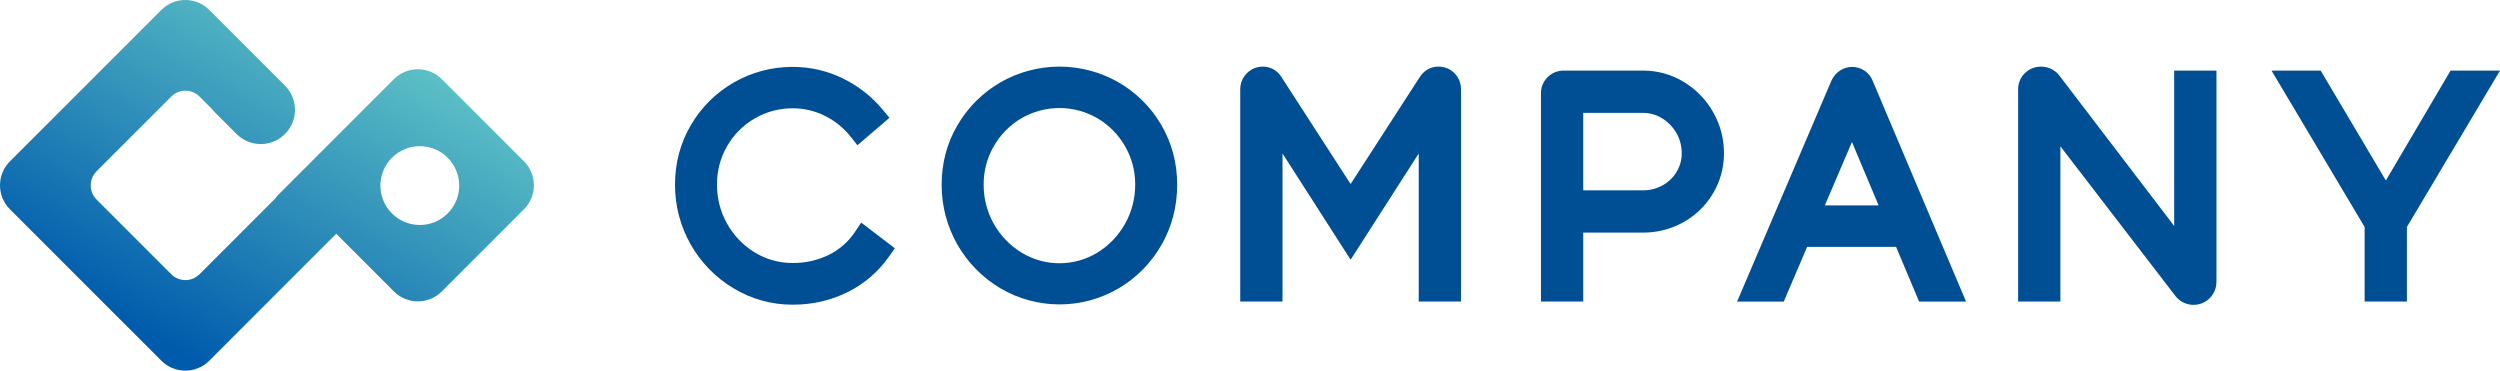
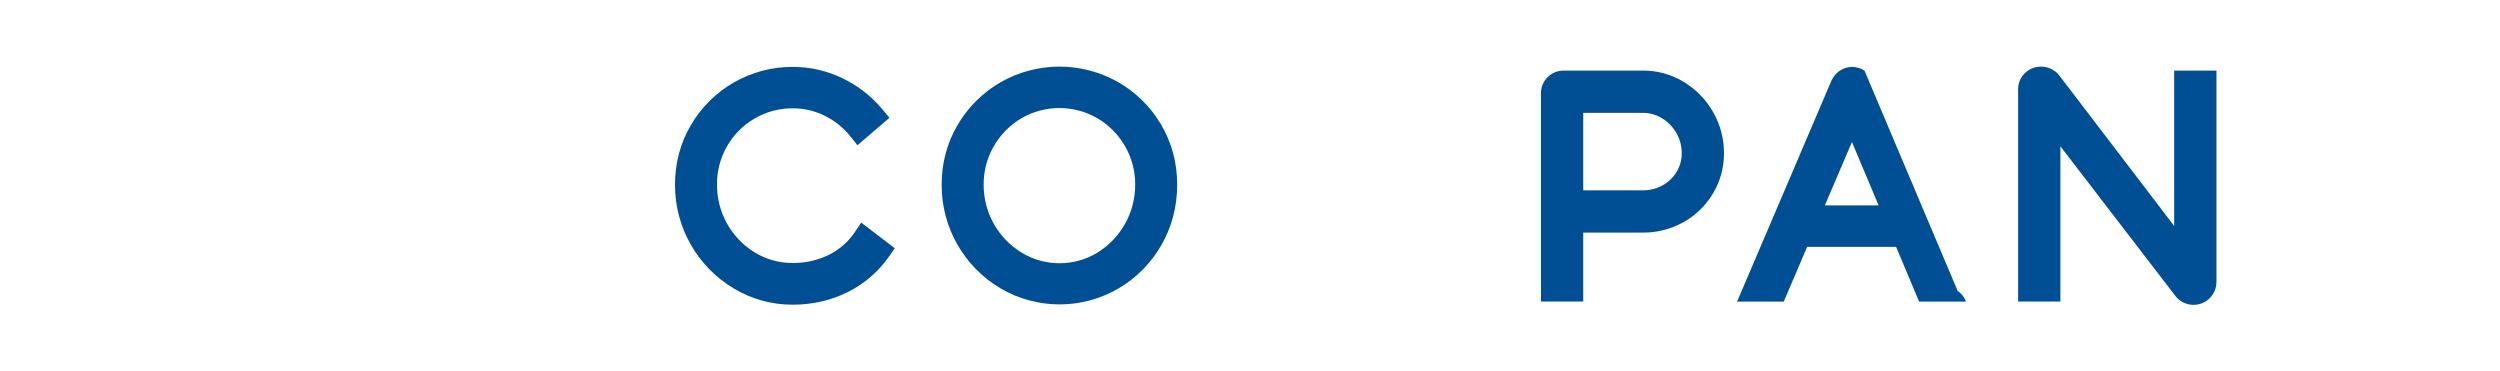
<svg xmlns="http://www.w3.org/2000/svg" id="a" width="2978.91" height="441.62" viewBox="0 0 2978.91 441.62">
  <defs>
    <linearGradient id="b" x1="-.21" y1="2437.95" x2=".35" y2="2438.66" gradientTransform="translate(264.89 1077019.23) scale(636.2 -441.62)" gradientUnits="userSpaceOnUse">
      <stop offset="0" stop-color="#005bac" />
      <stop offset="1" stop-color="#5ec2c6" />
    </linearGradient>
  </defs>
-   <path id="c" d="m220.82,441.62c-10.71.01-20.99-4.24-28.55-11.83L11.84,249.37c-15.77-15.74-15.79-41.29-.05-57.05.02-.02.03-.03.05-.05L192.26,11.84c15.74-15.77,41.29-15.79,57.06-.04.01.01.03.03.04.04l64.14,64.14.23.23,25.56,25.56c16.08,15.78,16.32,41.6.54,57.67-15.78,16.08-41.6,16.32-57.67.54-.18-.18-.36-.36-.54-.54l-25.56-25.56c-1.29-1.29-2.5-2.67-3.61-4.13l-14.7-14.7c-9.3-9.3-24.38-9.3-33.68,0,0,0,0,0,0,0l-89.02,89.02c-9.28,9.31-9.28,24.37,0,33.68l89.02,89.02c9.3,9.3,24.38,9.3,33.68,0,0,0,0,0,0,0l89.02-89.02c1.23-1.23,2.32-2.59,3.26-4.06l40.39-40.38c.34-.37.69-.73,1.03-1.07l97.91-97.91c15.75-15.77,41.29-15.79,57.06-.04.01.01.03.03.04.04l97.91,97.91c15.77,15.75,15.79,41.29.04,57.06-.01.01-.03.03-.04.04l-97.91,97.91c-15.74,15.77-41.29,15.79-57.06.04l-.04-.04-68.72-68.72-151.27,151.27c-7.56,7.58-17.84,11.84-28.55,11.83ZM500.23,174.19c-25.93,0-46.94,21.01-46.95,46.94,0,25.93,21.01,46.94,46.94,46.95s46.94-21.01,46.95-46.94c0-12.45-4.94-24.39-13.75-33.2-8.78-8.83-20.74-13.78-33.19-13.75Z" fill="url(#b)" />
  <path id="d" d="m1018.77,276.32c-7.73,11.62-18.39,21-30.89,27.21-13.44,6.63-28.25,9.99-43.24,9.82-15.89.12-31.5-4.18-45.1-12.4-28.21-17.18-45.36-47.89-45.18-80.92-.31-32.51,16.88-62.67,45.02-78.97,13.74-7.98,29.37-12.12,45.26-11.99,13.32-.05,26.46,3.03,38.36,9,11.91,5.91,22.36,14.39,30.62,24.81l8.07,10.18,38.14-32.69-7.85-9.47c-13.01-15.72-29.23-28.47-47.57-37.4-18.6-9.13-39.05-13.84-59.77-13.78-49.9-.25-96.15,26.13-121.34,69.21-12.59,21.37-18.98,45.29-18.98,71.1-.18,50.7,26.44,97.73,70,123.67,21.22,12.77,45.55,19.47,70.32,19.35,23.5,0,45.52-5.05,65.44-15.02,19.74-9.76,36.69-24.34,49.29-42.4l6.87-9.83-40.08-30.58-7.4,11.09Z" fill="#004f94" />
  <path id="e" d="m1332.51,97.95h0c-43.57-24.84-97.02-24.76-140.51.21-21.09,12.23-38.65,29.73-50.97,50.77-12.59,21.36-18.98,45.28-18.98,71.1-.23,50.69,26.43,97.7,70.04,123.53,43.49,25.55,97.4,25.55,140.89,0,21.22-12.48,38.79-30.31,50.97-51.7,12.43-21.66,18.73-45.83,18.73-71.82s-6.38-49.78-18.96-71.24c-12.3-21.16-29.96-38.7-51.21-50.85Zm20.14,122.08c.12,33.09-17.03,63.84-45.25,81.13-27.65,16.72-62.3,16.71-89.94-.02-28.31-17.21-45.53-47.99-45.38-81.11-.13-16.13,4.08-32,12.17-45.95,7.9-13.74,19.25-25.18,32.91-33.22,27.97-16.17,62.44-16.17,90.41,0,13.66,8.04,25,19.48,32.91,33.22,8.09,13.95,12.3,29.82,12.17,45.95h0Z" fill="#004f94" />
-   <path id="f" d="m1733.31,87.45c-4.99-5.25-11.93-8.17-19.17-8.08-8.83,0-16.31,3.9-21.72,11.41l-83.09,128.52-82.86-128.2-.32-.46c-4.87-7.14-12.99-11.36-21.63-11.27-14.7.13-26.57,12.02-26.7,26.71v253.25h50.37v-176.42l81.15,126.56,81.15-126.56v176.42h50.37V106.09c.04-6.96-2.67-13.66-7.54-18.64h0Z" fill="#004f94" />
  <path id="g" d="m2006.29,97.58h0c-14.69-8.92-31.56-13.58-48.75-13.48h-94c-7.3-.12-14.33,2.72-19.49,7.89-5.12,5.05-7.98,11.97-7.9,19.16v248.18h50.37v-82.16h71.01c16.93.13,33.61-4.15,48.39-12.42,14.55-8.1,26.7-19.92,35.21-34.24,8.68-14.5,13.22-31.11,13.1-48.01.07-17.19-4.41-34.09-12.99-48.99-8.37-14.78-20.41-27.15-34.96-35.93Zm-2.42,84.92c.09,7.8-1.98,15.47-6.01,22.15-4.02,6.78-9.79,12.35-16.7,16.14-7.21,4.05-15.36,6.11-23.62,6h-71.01v-92.31h71.01c8.08-.06,16.02,2.17,22.88,6.44,7.14,4.33,13.05,10.42,17.16,17.7,4.19,7.25,6.36,15.5,6.29,23.88h0Z" fill="#004f94" />
-   <path id="h" d="m2221.67,84.18h0c-8.91-5.94-20.53-5.93-29.43.02-4.45,3.06-7.96,7.3-10.12,12.25l-112.26,262.89h55.6l27.86-65.19h105.98l27.44,65.19h55.92l-111.01-262.49c-1.91-5.16-5.4-9.59-9.97-12.66Zm16.82,160.55h-64.06l32.28-75.51,31.78,75.51Z" fill="#004f94" />
+   <path id="h" d="m2221.67,84.18h0c-8.91-5.94-20.53-5.93-29.43.02-4.45,3.06-7.96,7.3-10.12,12.25l-112.26,262.89h55.6l27.86-65.19h105.98l27.44,65.19h55.92c-1.91-5.16-5.4-9.59-9.97-12.66Zm16.82,160.55h-64.06l32.28-75.51,31.78,75.51Z" fill="#004f94" />
  <path id="i" d="m2590.69,269.26l-137.09-179.58c-9.65-11.92-27.13-13.77-39.06-4.12-.67.54-1.31,1.11-1.93,1.71-5.12,5.05-7.97,11.96-7.89,19.15v252.91h50.37v-185l137.09,178.41c9.27,11.9,26.44,14.04,38.35,4.76,6.72-5.24,10.62-13.32,10.53-21.84V84.11h-50.38v185.15Z" fill="#004f94" />
-   <path id="j" d="m2920,84.11l-77.09,130.95-77.7-130.95h-58.55l110.93,186.36v88.86h50.37v-88.86l110.93-186.36h-58.91Z" fill="#004f94" />
</svg>